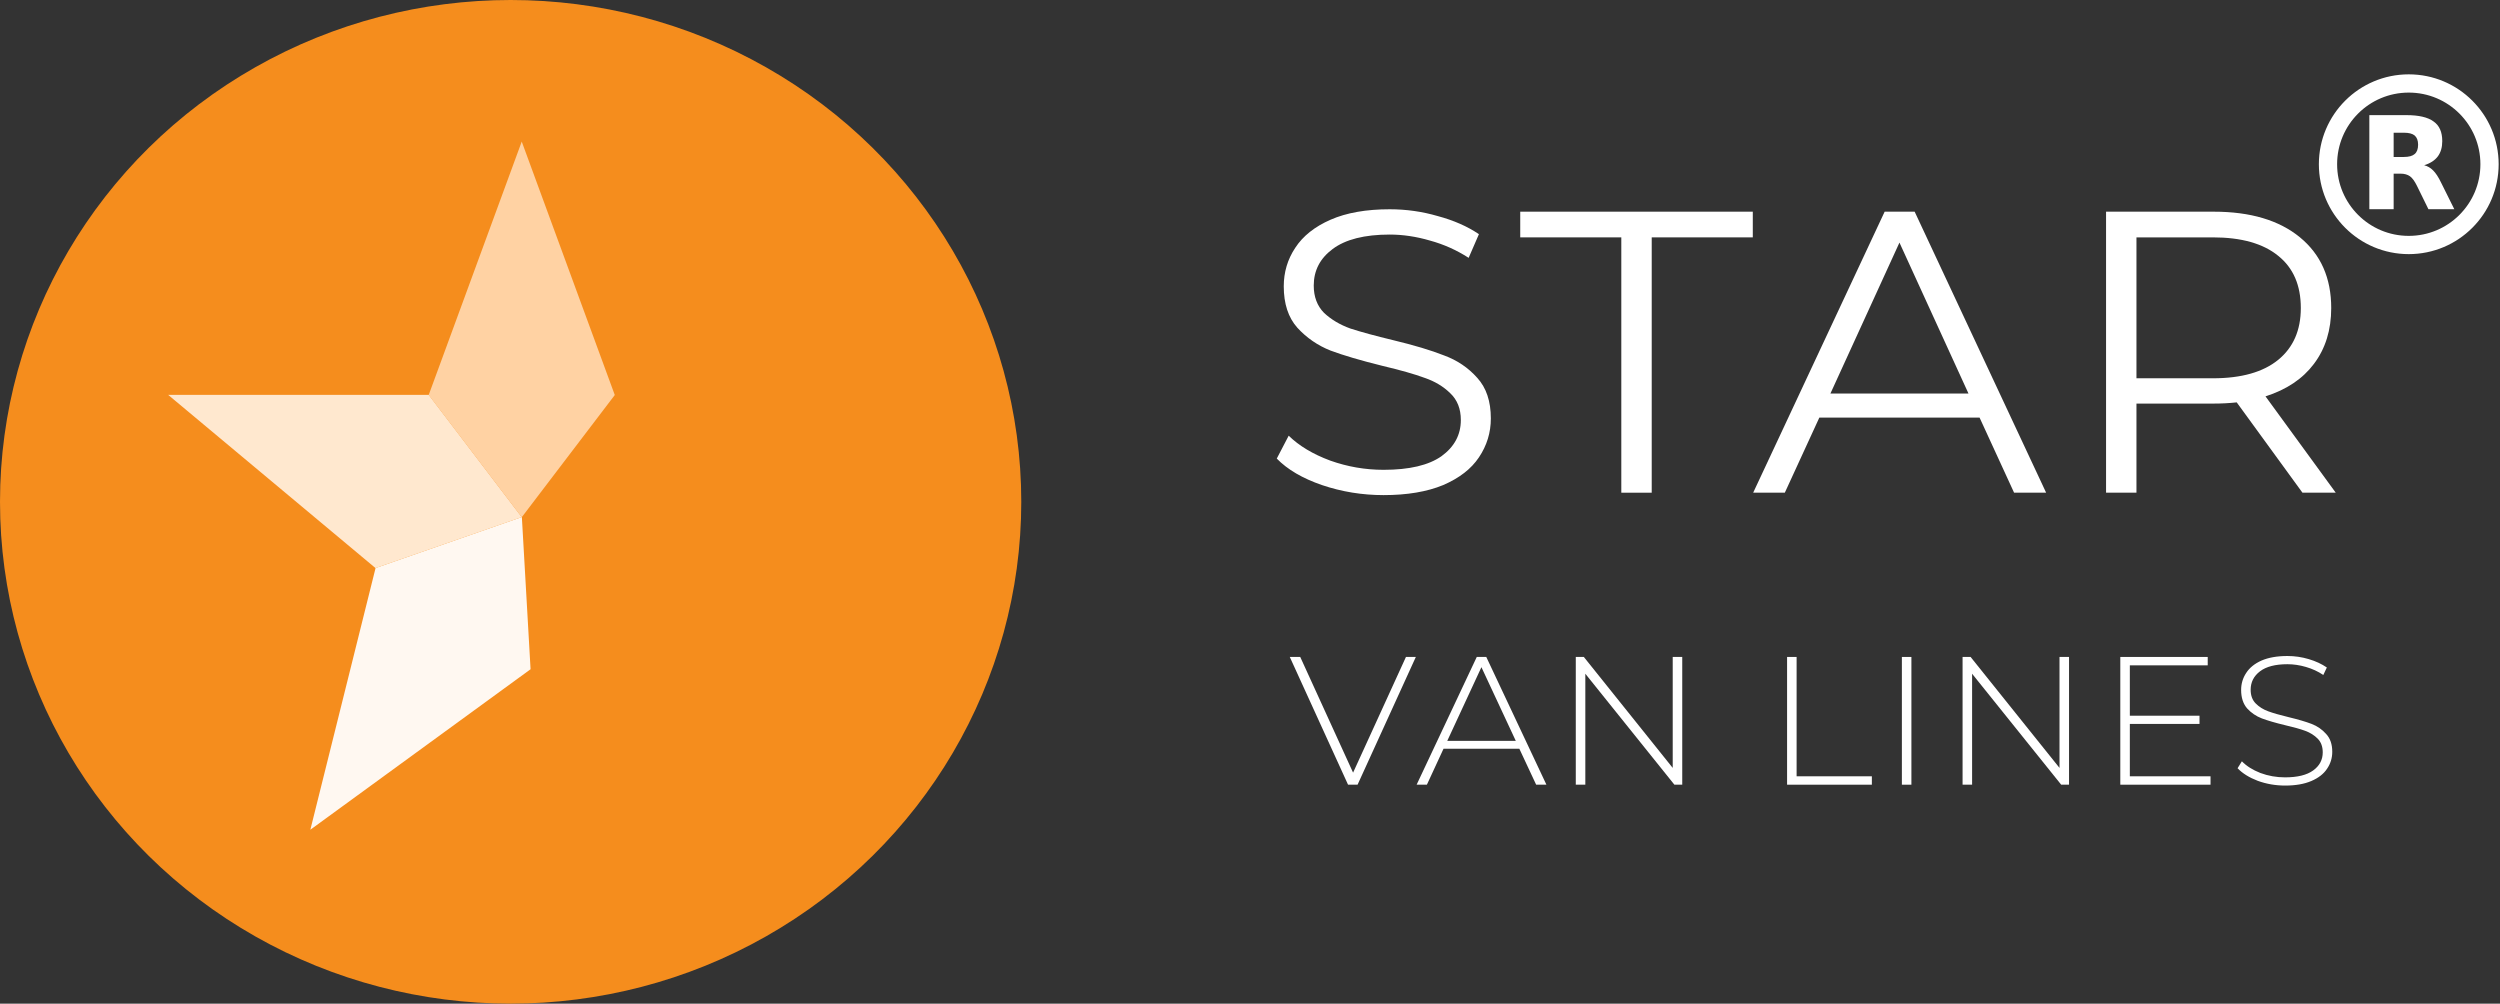
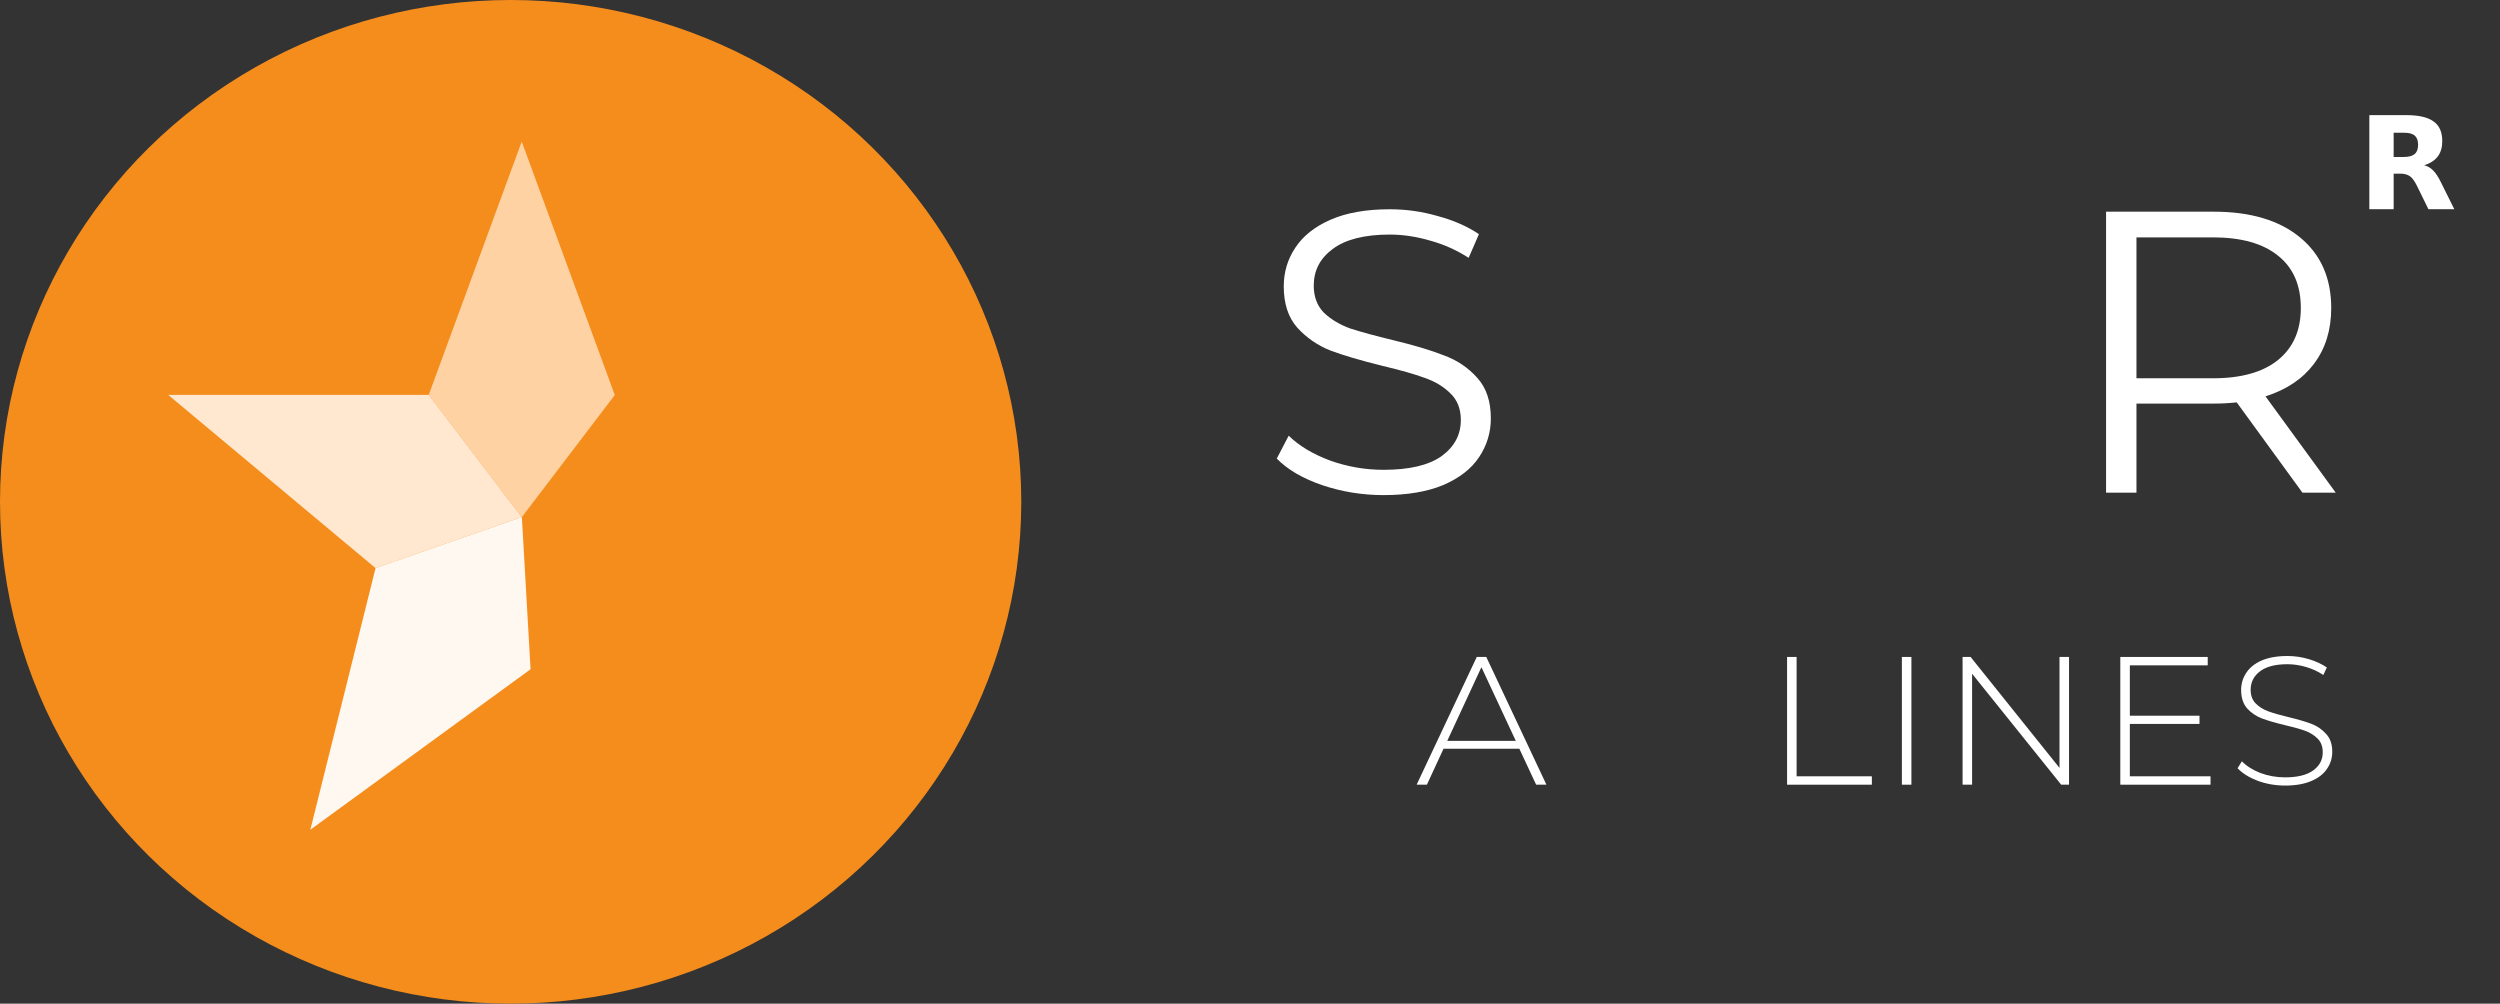
<svg xmlns="http://www.w3.org/2000/svg" width="137" height="55" viewBox="0 0 137 55" fill="none">
  <rect x="0" y="0" width="137" height="55" fill="#333333" stroke="none" />
  <path d="M125.229 43.049C124.704 43.049 124.202 42.963 123.724 42.789C123.254 42.609 122.885 42.379 122.619 42.099L122.855 41.719C123.107 41.979 123.445 42.193 123.868 42.359C124.298 42.519 124.748 42.599 125.219 42.599C125.901 42.599 126.416 42.473 126.764 42.219C127.112 41.966 127.286 41.636 127.286 41.229C127.286 40.916 127.194 40.666 127.01 40.479C126.826 40.293 126.597 40.149 126.324 40.049C126.051 39.949 125.683 39.846 125.219 39.739C124.693 39.613 124.27 39.489 123.95 39.369C123.636 39.249 123.366 39.066 123.141 38.819C122.923 38.566 122.814 38.229 122.814 37.809C122.814 37.469 122.906 37.159 123.09 36.879C123.274 36.593 123.554 36.366 123.929 36.199C124.311 36.033 124.786 35.949 125.352 35.949C125.748 35.949 126.136 36.006 126.519 36.119C126.901 36.233 127.232 36.386 127.511 36.579L127.317 36.989C127.03 36.796 126.713 36.649 126.365 36.549C126.024 36.449 125.686 36.399 125.352 36.399C124.69 36.399 124.188 36.529 123.847 36.789C123.506 37.049 123.336 37.386 123.336 37.799C123.336 38.113 123.428 38.363 123.612 38.549C123.796 38.736 124.025 38.879 124.298 38.979C124.571 39.079 124.942 39.186 125.413 39.299C125.939 39.426 126.358 39.549 126.672 39.669C126.986 39.789 127.252 39.973 127.47 40.219C127.696 40.459 127.808 40.786 127.808 41.199C127.808 41.539 127.713 41.849 127.522 42.129C127.337 42.409 127.051 42.633 126.662 42.799C126.273 42.966 125.795 43.049 125.229 43.049Z" fill="white" />
  <path d="M121.137 42.541V43.001H116.193V36.001H120.983V36.461H116.715V39.221H120.533V39.671H116.715V42.541H121.137Z" fill="white" />
  <path d="M113.383 36.001V43.001H112.953L108.071 36.921V43.001H107.549V36.001H107.989L112.861 42.081V36.001H113.383Z" fill="white" />
  <path d="M104.223 36.001H104.745V43.001H104.223V36.001Z" fill="white" />
  <path d="M97.932 36.001H98.454V42.541H102.578V43.001H97.932V36.001Z" fill="white" />
-   <path d="M92.187 36.001V43.001H91.757L86.876 36.921V43.001H86.353V36.001H86.794L91.665 42.081V36.001H92.187Z" fill="white" />
  <path d="M83.26 41.031H79.105L78.194 43.001H77.631L80.927 36.001H81.448L84.744 43.001H84.181L83.26 41.031ZM83.066 40.601L81.182 36.561L79.309 40.601H83.066Z" fill="white" />
-   <path d="M77.588 36.001L74.395 43.001H73.873L70.68 36.001H71.253L74.149 42.341L77.046 36.001H77.588Z" fill="white" />
  <path d="M126.175 27L122.572 22.05C122.167 22.094 121.747 22.116 121.311 22.116H117.078V27H115.412V11.6H121.311C123.323 11.6 124.899 12.069 126.04 13.008C127.181 13.946 127.751 15.237 127.751 16.88C127.751 18.082 127.436 19.102 126.805 19.938C126.19 20.759 125.304 21.353 124.149 21.72L127.999 27H126.175ZM121.266 20.73C122.828 20.73 124.021 20.392 124.847 19.718C125.672 19.043 126.085 18.097 126.085 16.88C126.085 15.633 125.672 14.68 124.847 14.02C124.021 13.345 122.828 13.008 121.266 13.008H117.078V20.73H121.266Z" fill="white" />
-   <path d="M108.481 22.886H99.699L97.808 27H96.074L103.279 11.6H104.923L112.128 27H110.372L108.481 22.886ZM107.873 21.566L104.09 13.294L100.307 21.566H107.873Z" fill="white" />
-   <path d="M88.848 13.008H83.309V11.6H96.053V13.008H90.514V27H88.848V13.008Z" fill="white" />
  <path d="M75.821 27.132C74.65 27.132 73.524 26.948 72.444 26.582C71.378 26.215 70.552 25.731 69.967 25.13L70.62 23.876C71.19 24.433 71.948 24.888 72.894 25.24C73.84 25.577 74.815 25.746 75.821 25.746C77.232 25.746 78.29 25.496 78.996 24.998C79.701 24.484 80.054 23.824 80.054 23.018C80.054 22.402 79.859 21.91 79.469 21.544C79.094 21.177 78.628 20.898 78.073 20.708C77.517 20.502 76.744 20.282 75.754 20.048C74.568 19.754 73.622 19.476 72.916 19.212C72.211 18.933 71.603 18.515 71.093 17.958C70.597 17.4 70.35 16.645 70.35 15.692C70.35 14.914 70.56 14.21 70.98 13.58C71.4 12.934 72.046 12.421 72.916 12.04C73.787 11.658 74.868 11.468 76.159 11.468C77.059 11.468 77.938 11.592 78.793 11.842C79.664 12.076 80.414 12.406 81.045 12.832L80.482 14.13C79.822 13.704 79.116 13.389 78.365 13.184C77.615 12.964 76.879 12.854 76.159 12.854C74.778 12.854 73.735 13.118 73.029 13.646C72.338 14.159 71.993 14.826 71.993 15.648C71.993 16.264 72.181 16.762 72.556 17.144C72.947 17.51 73.427 17.796 73.997 18.002C74.583 18.192 75.363 18.405 76.339 18.64C77.495 18.918 78.425 19.197 79.131 19.476C79.852 19.74 80.46 20.15 80.955 20.708C81.45 21.25 81.698 21.991 81.698 22.93C81.698 23.707 81.48 24.418 81.045 25.064C80.625 25.694 79.972 26.2 79.086 26.582C78.2 26.948 77.112 27.132 75.821 27.132Z" fill="white" />
  <ellipse cx="27.983" cy="27.5" rx="27.983" ry="27.5" fill="#F58D1D" />
  <path d="M17.007 45.469L20.581 31.128L28.598 28.332L29.075 36.674L17.007 45.469Z" fill="#FFF8F1" />
  <path d="M9.217 21.64L23.498 21.64L28.593 28.338L20.579 31.132L9.217 21.64Z" fill="#FFE8CF" />
  <path d="M28.591 7.758L33.69 21.647L28.591 28.345L23.492 21.647L28.591 7.758Z" fill="#FFD2A3" />
  <g clip-path="url(#clip0_4019_10105)">
-     <path d="M136.426 9C136.426 6.555 134.445 4.574 132 4.574C129.555 4.574 127.574 6.555 127.574 9C127.574 11.445 129.555 13.426 132 13.426C134.445 13.426 136.426 11.445 136.426 9Z" stroke="white" />
    <path d="M131.73 8.602C132.004 8.602 132.203 8.547 132.324 8.441C132.445 8.34 132.512 8.172 132.512 7.93C132.512 7.695 132.445 7.531 132.324 7.426C132.203 7.324 132.004 7.273 131.73 7.273H131.172V8.602H131.73ZM131.172 9.516V11.465H129.84V6.309H131.871C132.551 6.309 133.047 6.426 133.359 6.656C133.68 6.879 133.836 7.238 133.836 7.734C133.836 8.074 133.754 8.355 133.59 8.574C133.426 8.789 133.18 8.953 132.844 9.055C133.031 9.102 133.191 9.195 133.336 9.34C133.48 9.484 133.625 9.703 133.77 10.004L134.496 11.465H133.078L132.449 10.184C132.324 9.93 132.195 9.75 132.066 9.66C131.934 9.566 131.762 9.516 131.547 9.516H131.172Z" fill="white" />
  </g>
  <defs>
    <clipPath id="clip0_4019_10105">
      <rect width="10" height="10" fill="white" transform="translate(127 4)" />
    </clipPath>
  </defs>
</svg>